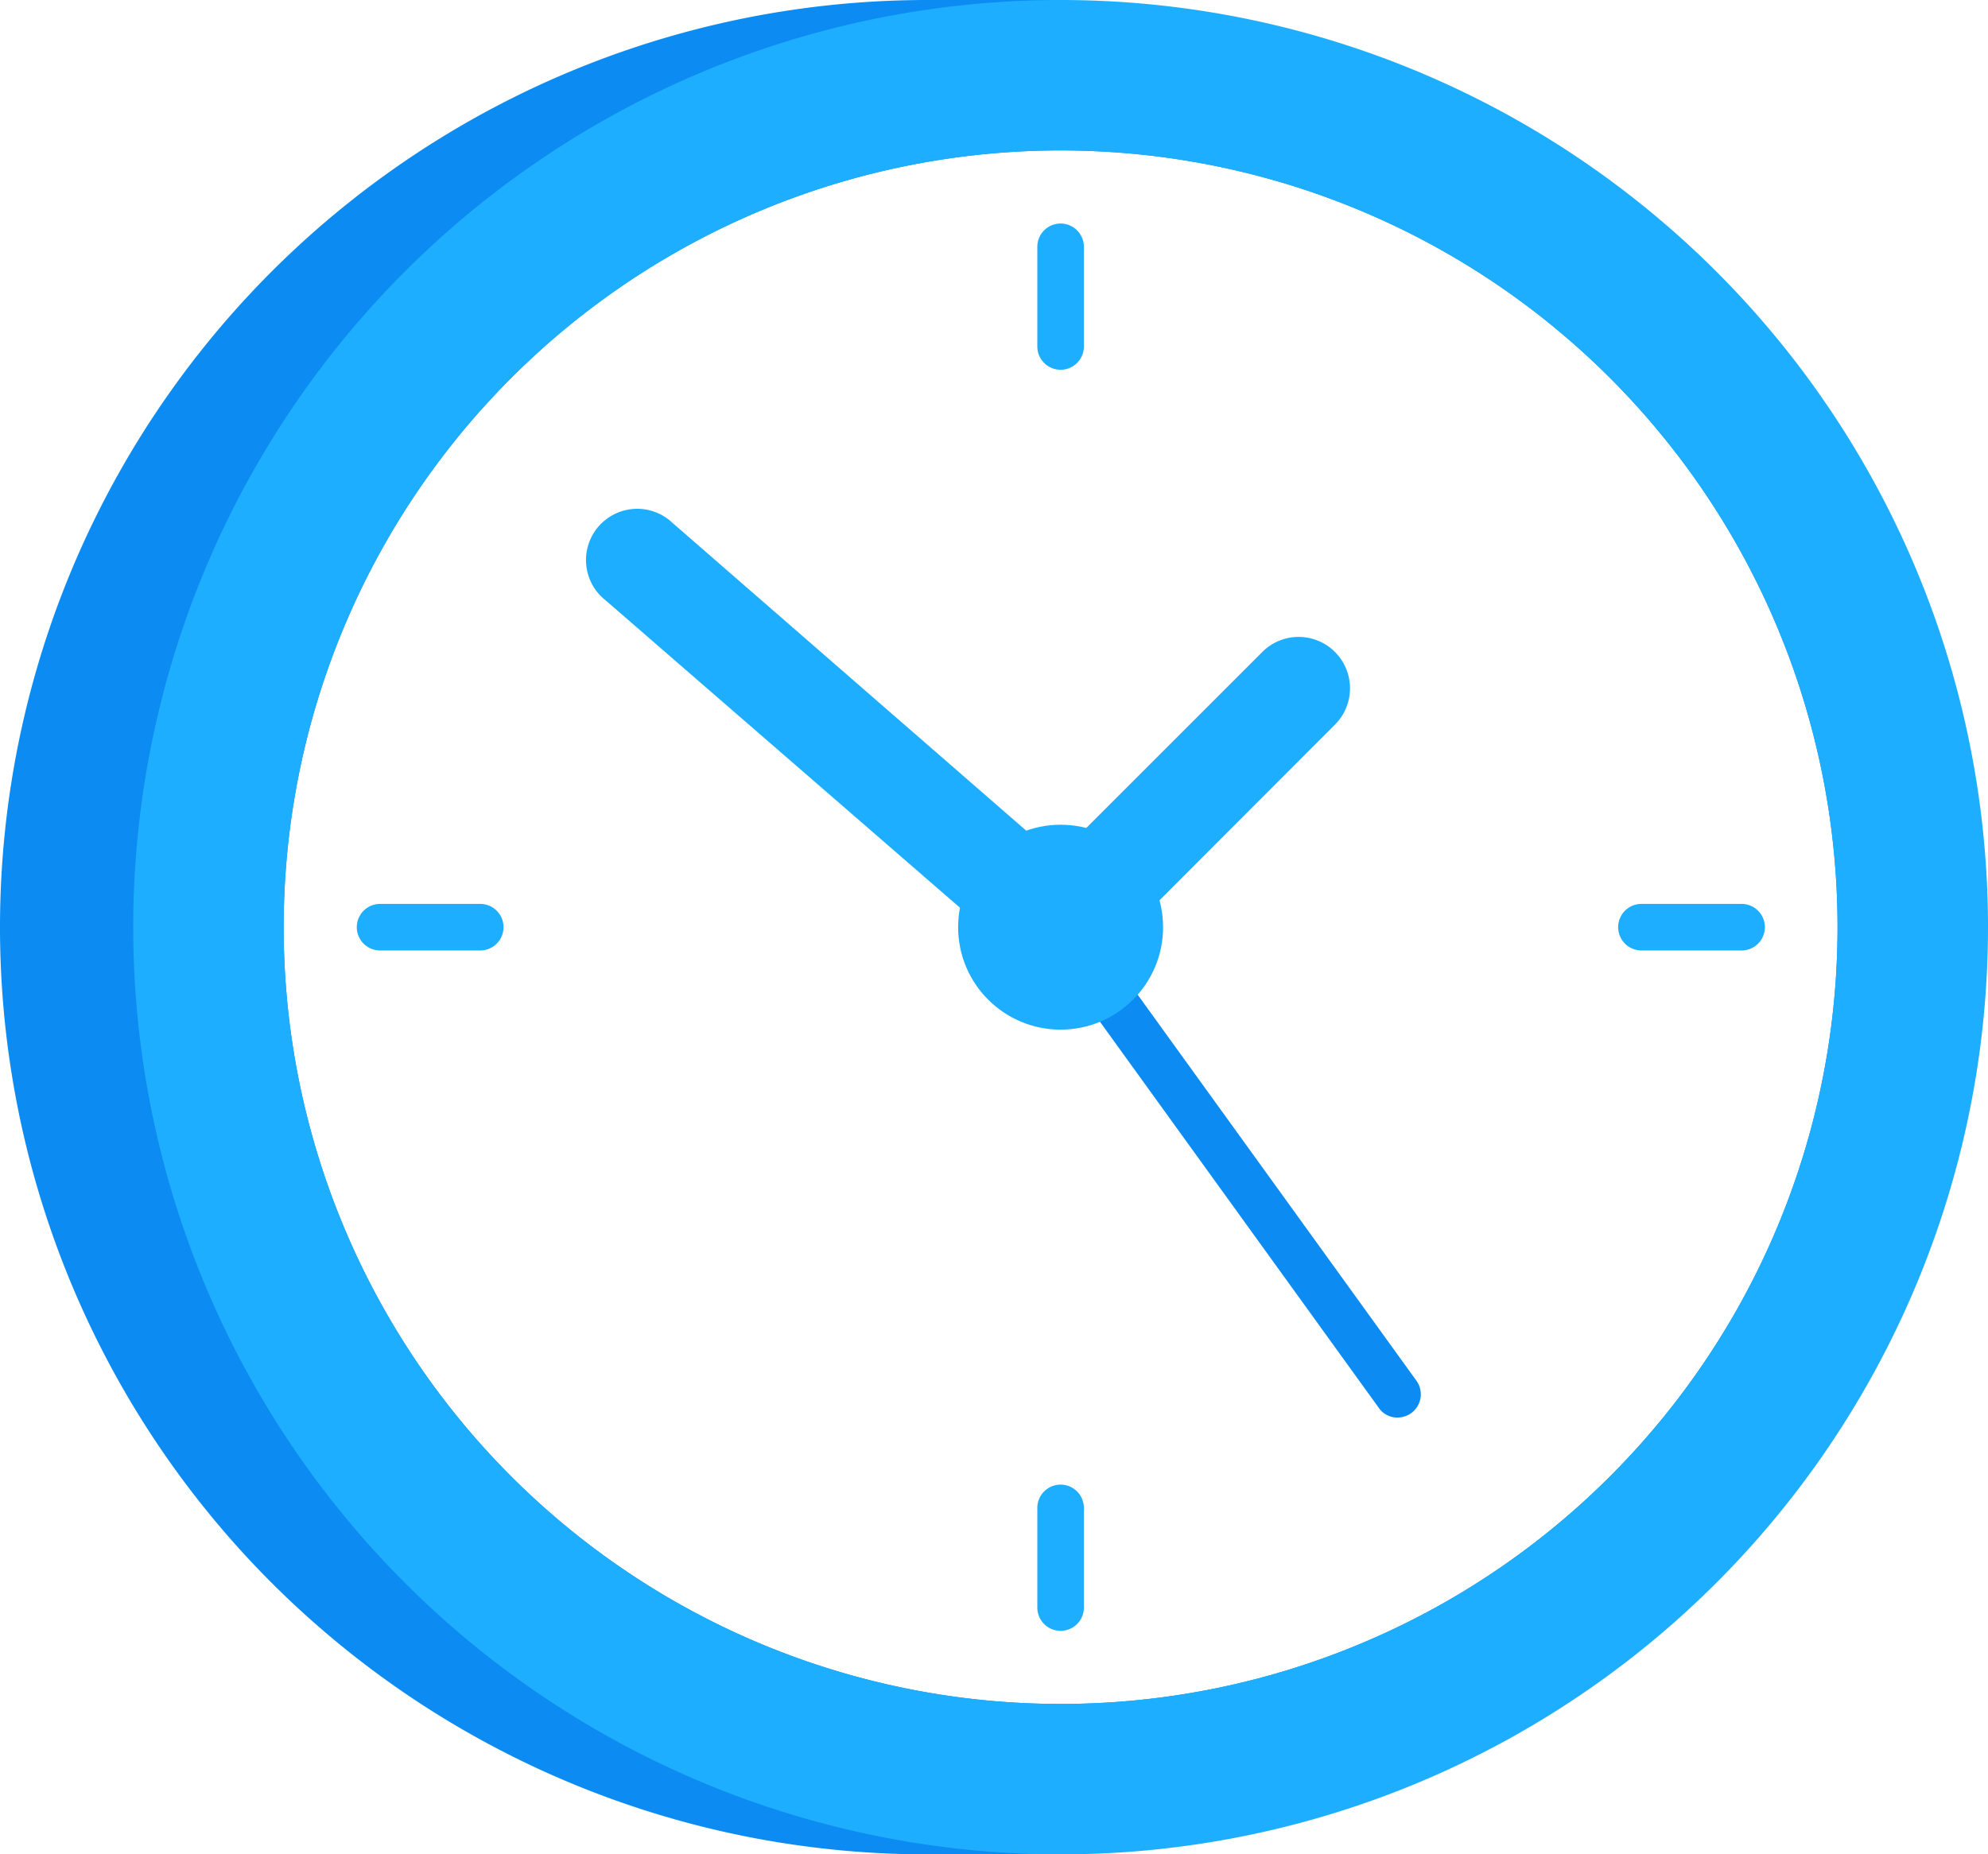
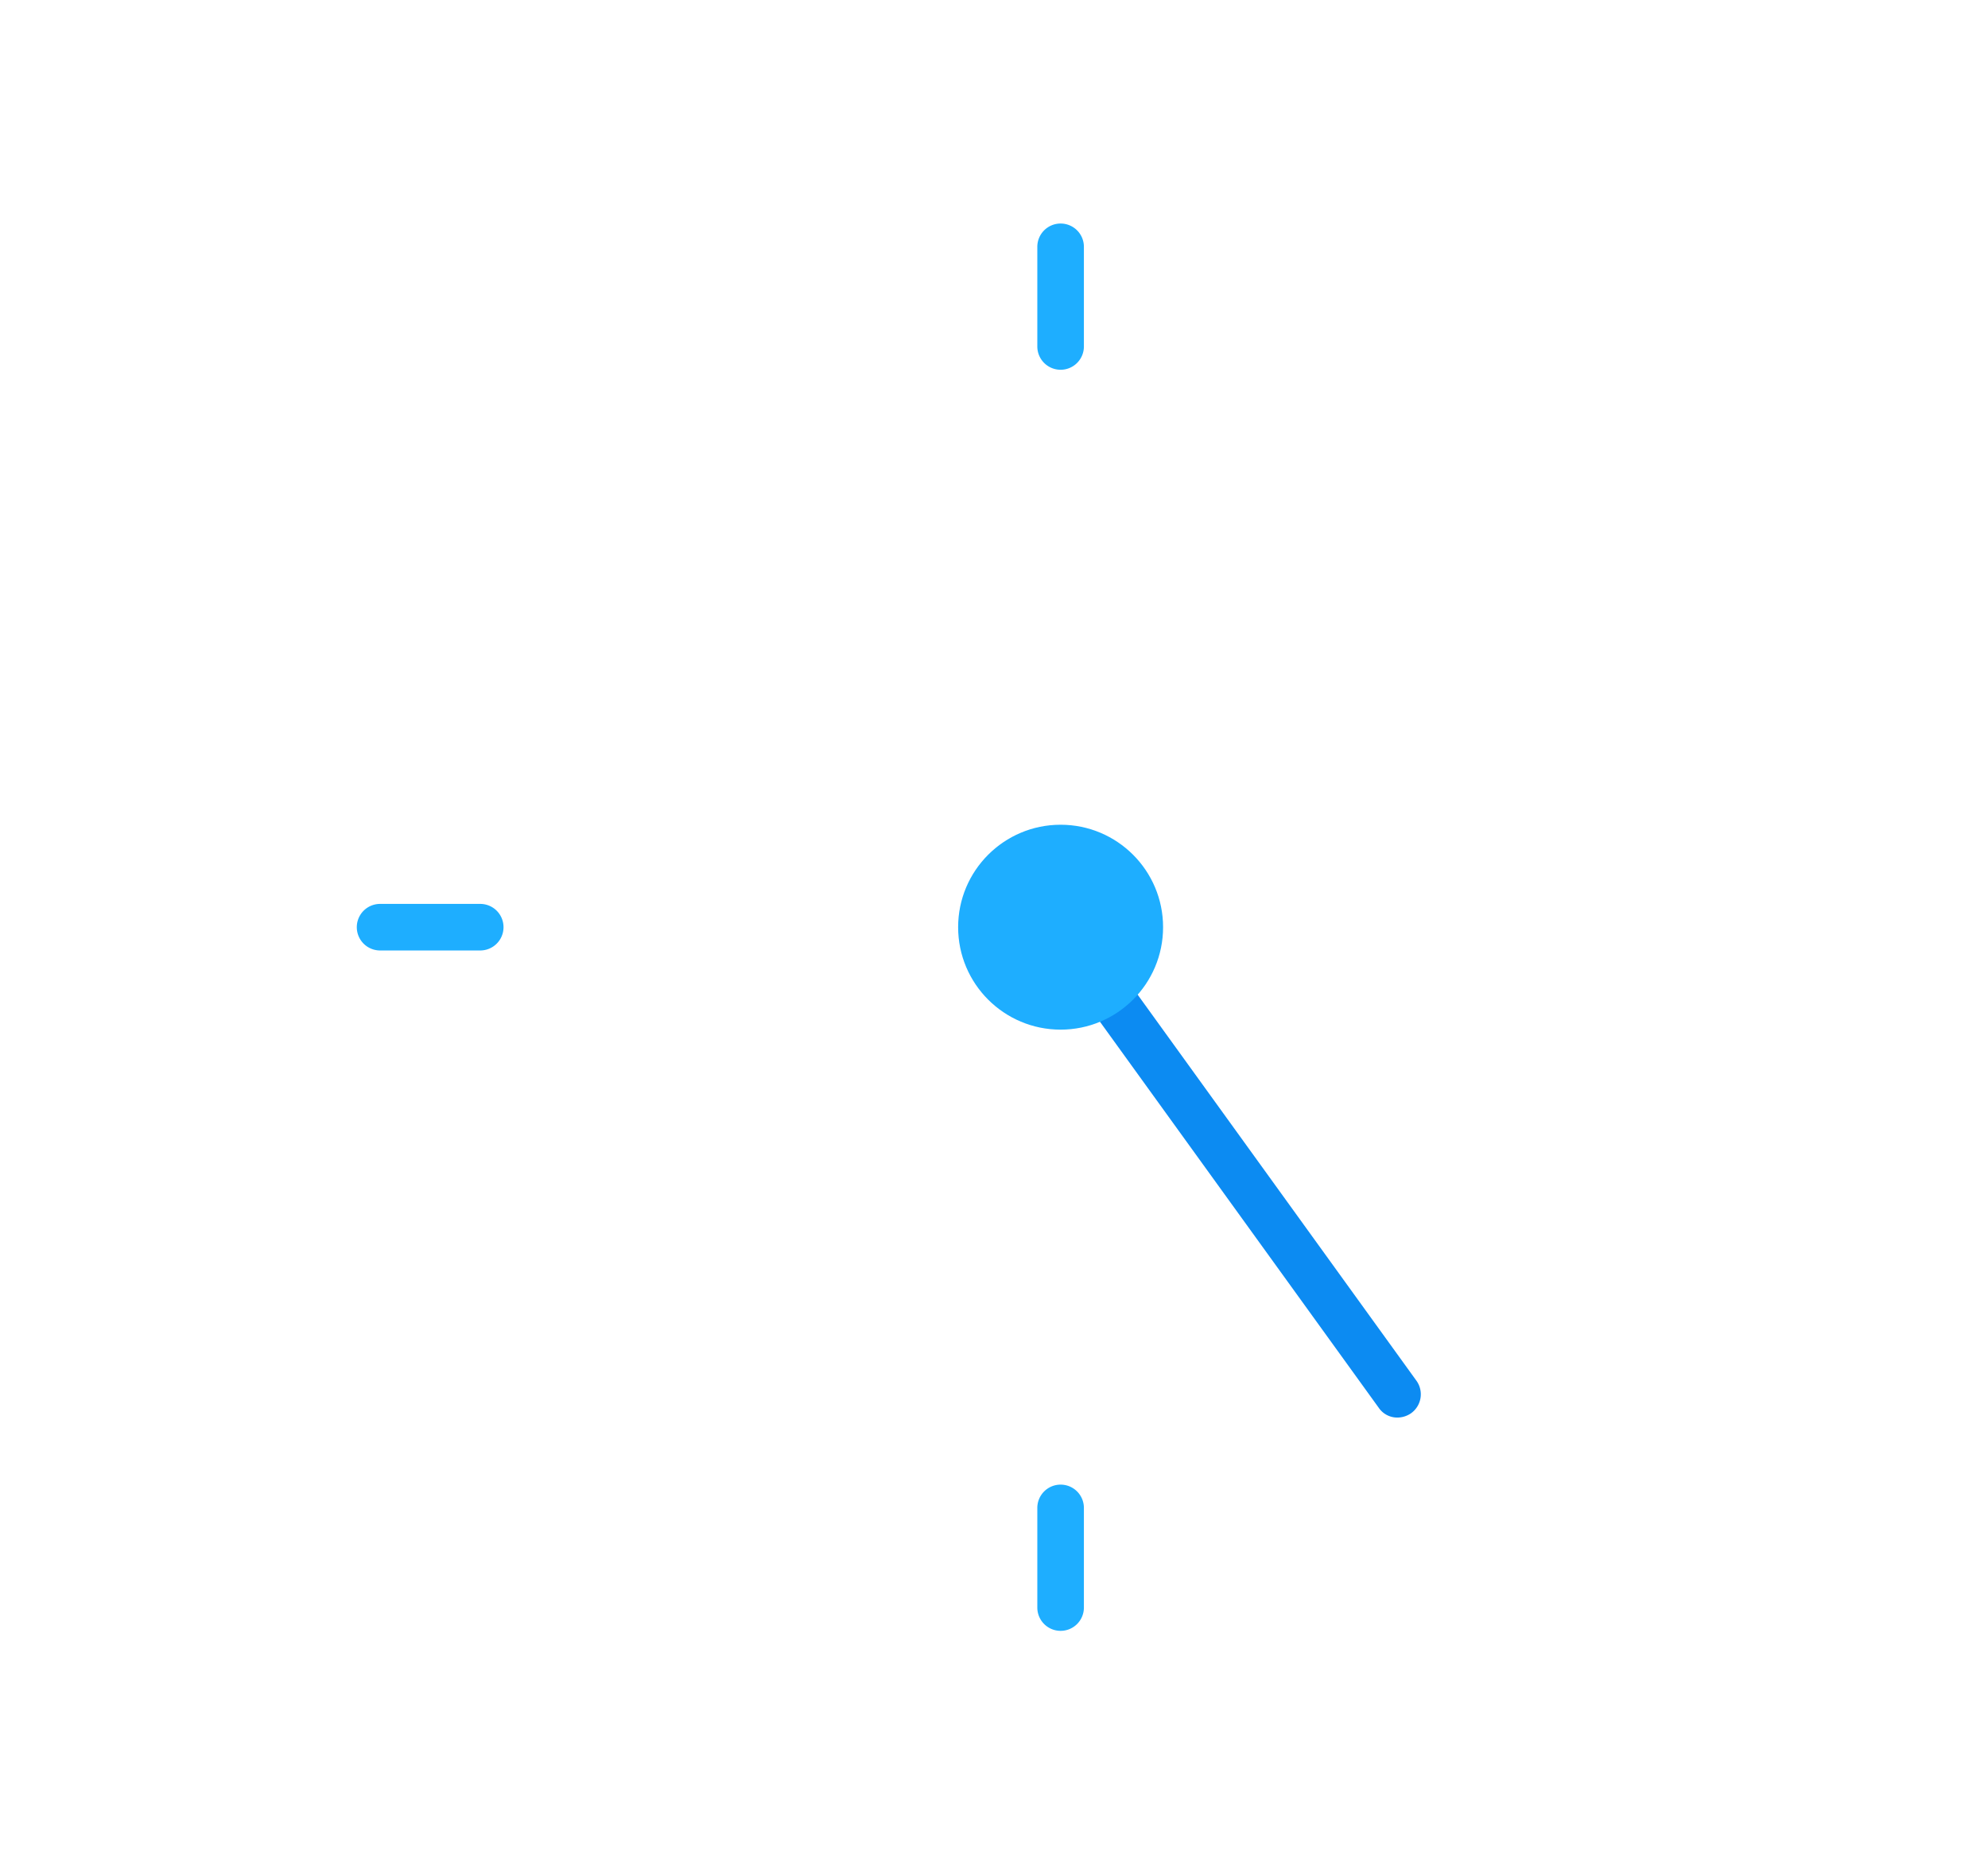
<svg xmlns="http://www.w3.org/2000/svg" id="Calque_2" data-name="Calque 2" viewBox="0 0 42.68 39.82">
  <defs>
    <style>
      .cls-1 {
        fill: #0c8bf2;
      }

      .cls-2 {
        fill: #1eaeff;
      }
    </style>
  </defs>
  <g>
-     <path class="cls-1" d="M22.85.24,22.77,0H19.91a19.91,19.91,0,0,0,0,39.82h2.86l.15-.25A19.89,19.89,0,0,0,22.85.24Zm-.08,36.35A16.68,16.68,0,1,1,39.45,19.91,16.68,16.68,0,0,1,22.77,36.59Z" />
-     <path class="cls-2" d="M37.39,20.41H35.24a.5.5,0,0,1,0-1h2.15a.5.5,0,0,1,0,1Z" />
    <path class="cls-2" d="M23.27,5.3V7.44a.5.5,0,0,1-.5.5.5.5,0,0,1-.5-.5V5.3a.5.5,0,0,1,.5-.5A.5.5,0,0,1,23.27,5.3Z" />
    <path class="cls-2" d="M8.16,19.41h2.15a.5.5,0,0,1,0,1H8.16a.5.5,0,0,1,0-1Z" />
    <path class="cls-2" d="M22.27,34.52V32.38a.5.5,0,0,1,.5-.5.5.5,0,0,1,.5.5v2.14a.5.5,0,0,1-.5.5A.5.5,0,0,1,22.27,34.52Z" />
    <path class="cls-1" d="M30,30.44a.48.48,0,0,1-.4-.21l-7.22-10a.5.5,0,1,1,.81-.58l7.22,10a.5.5,0,0,1-.12.7A.52.52,0,0,1,30,30.44Z" />
-     <path class="cls-2" d="M22.82,21.41,13,12.89a1.1,1.1,0,1,1,1.44-1.66l8.25,7.18L27.1,14a1.1,1.1,0,1,1,1.56,1.56Z" />
    <circle class="cls-2" cx="22.77" cy="19.91" r="2.2" />
-     <path class="cls-2" d="M22.77,0A19.91,19.91,0,1,0,42.68,19.91,19.91,19.91,0,0,0,22.77,0Zm0,36.59A16.68,16.68,0,1,1,39.45,19.91,16.68,16.68,0,0,1,22.77,36.59Z" />
  </g>
</svg>